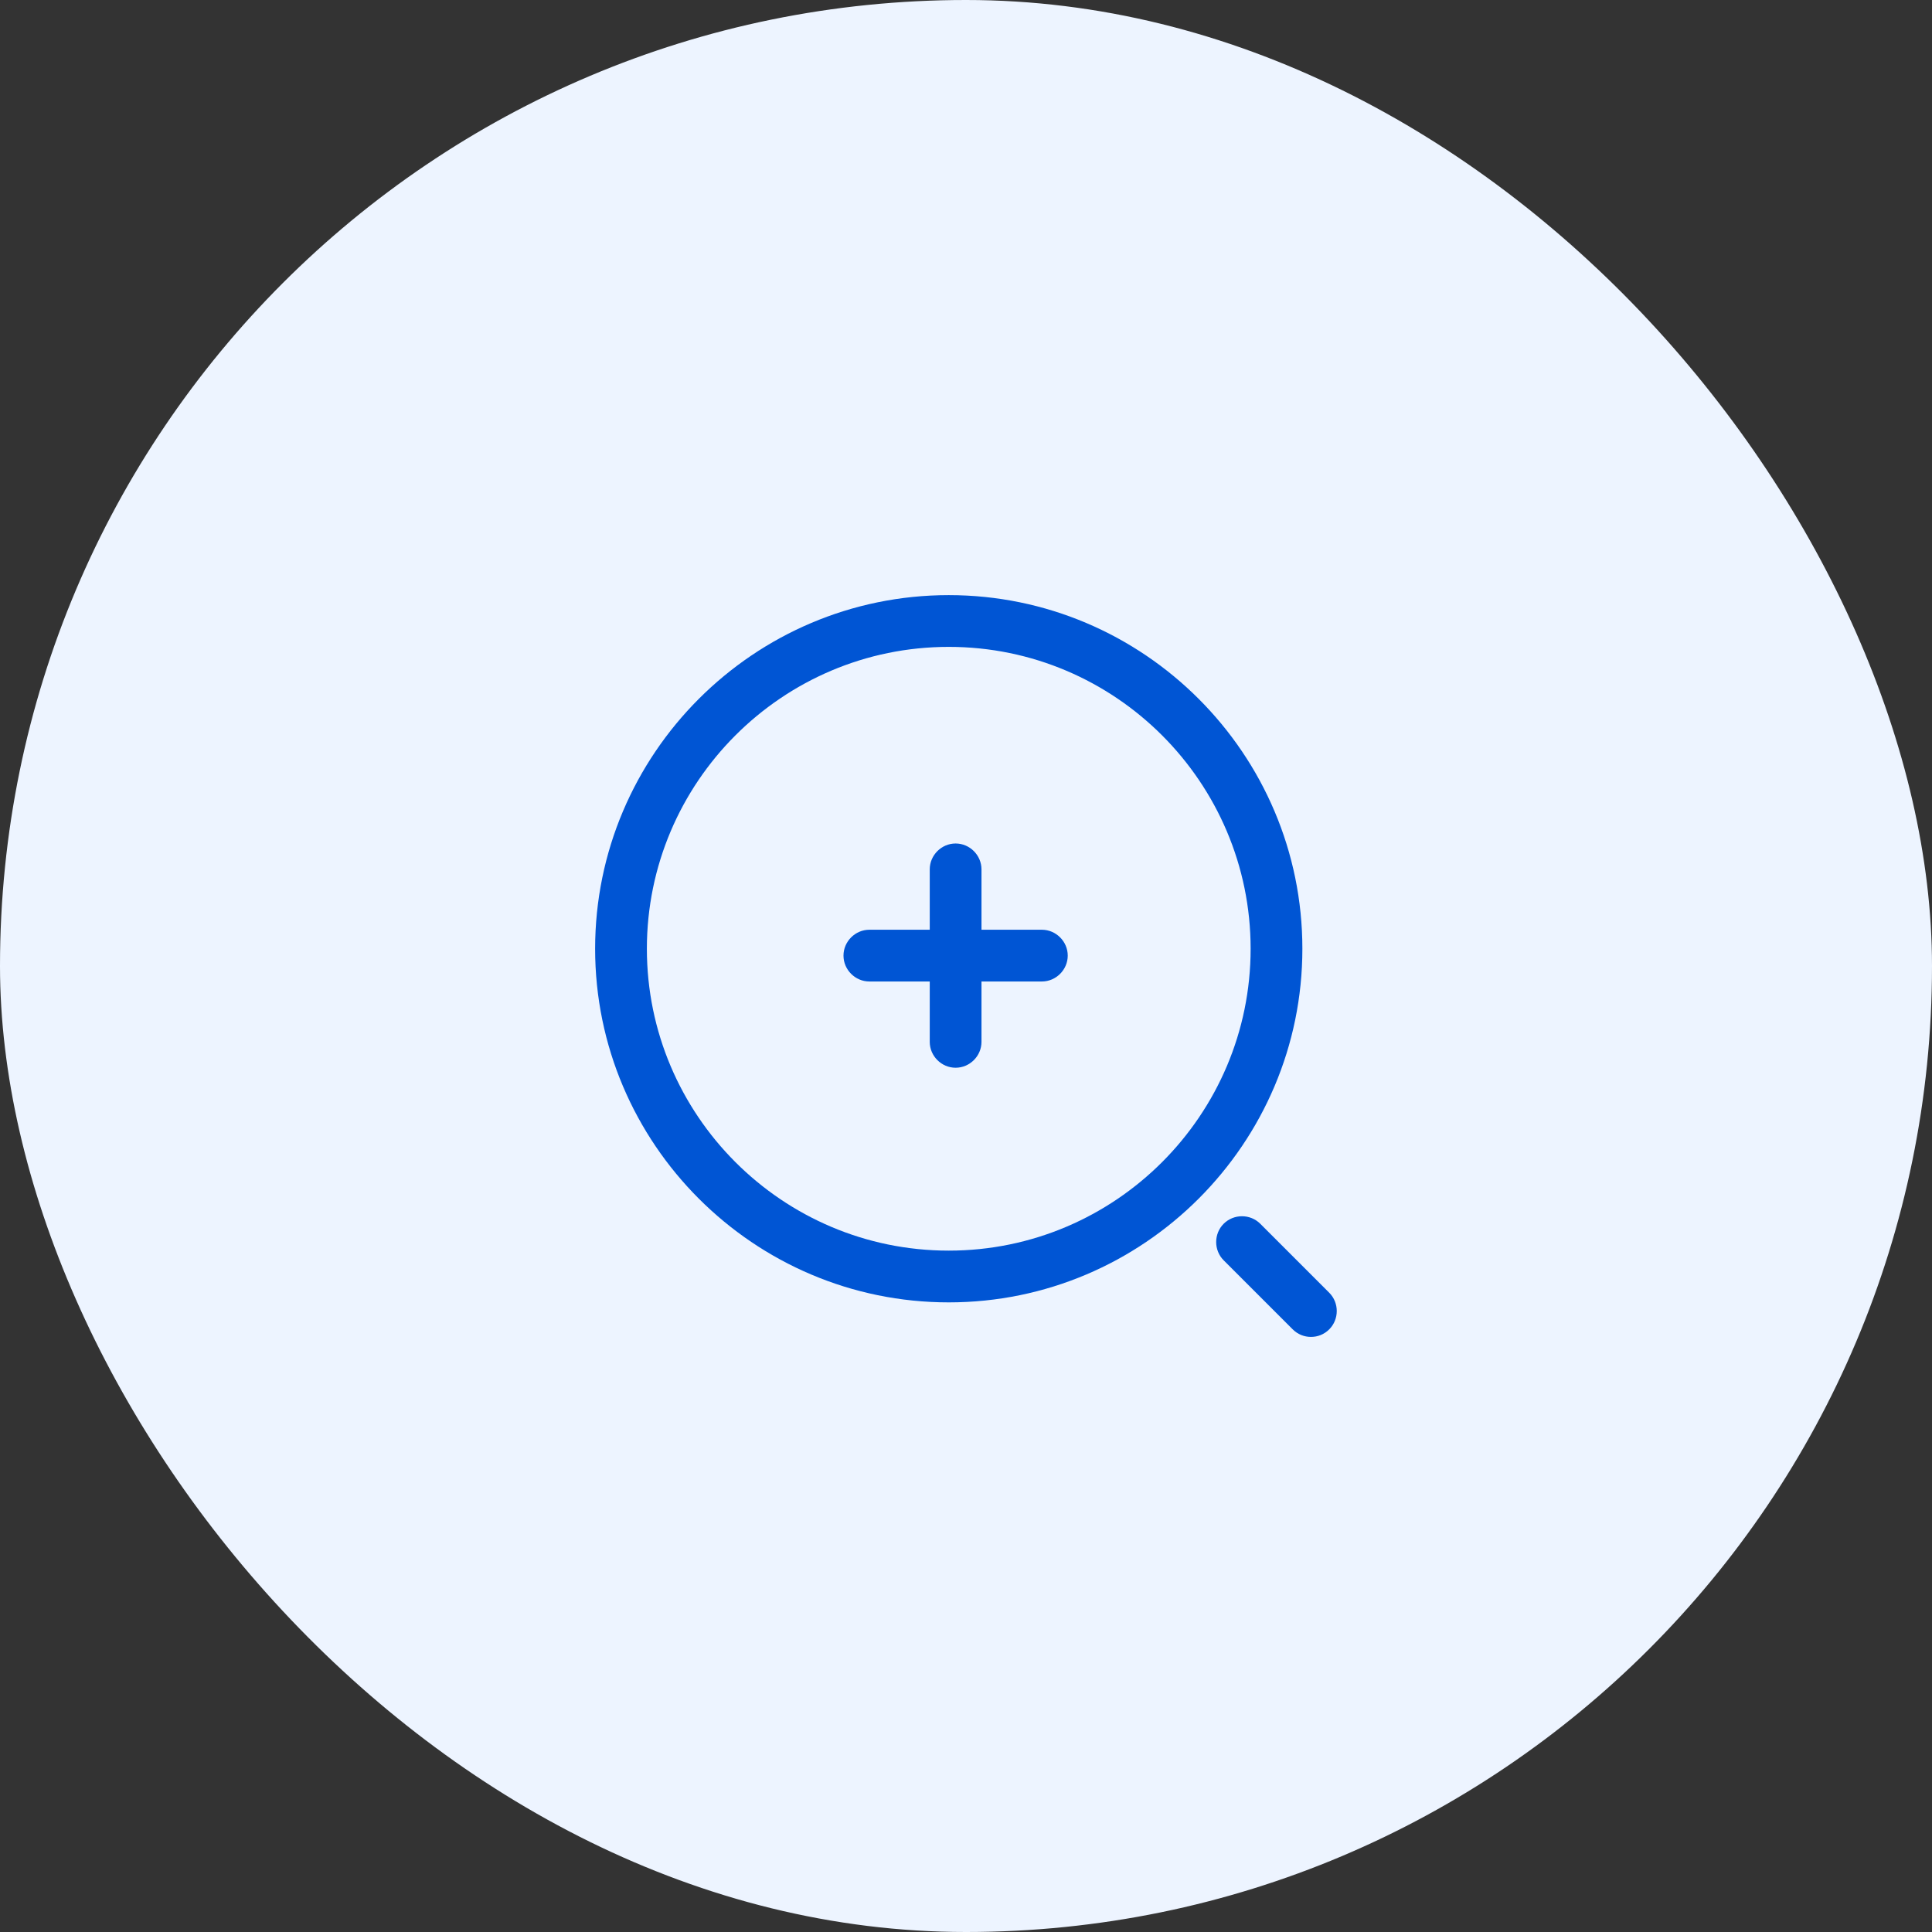
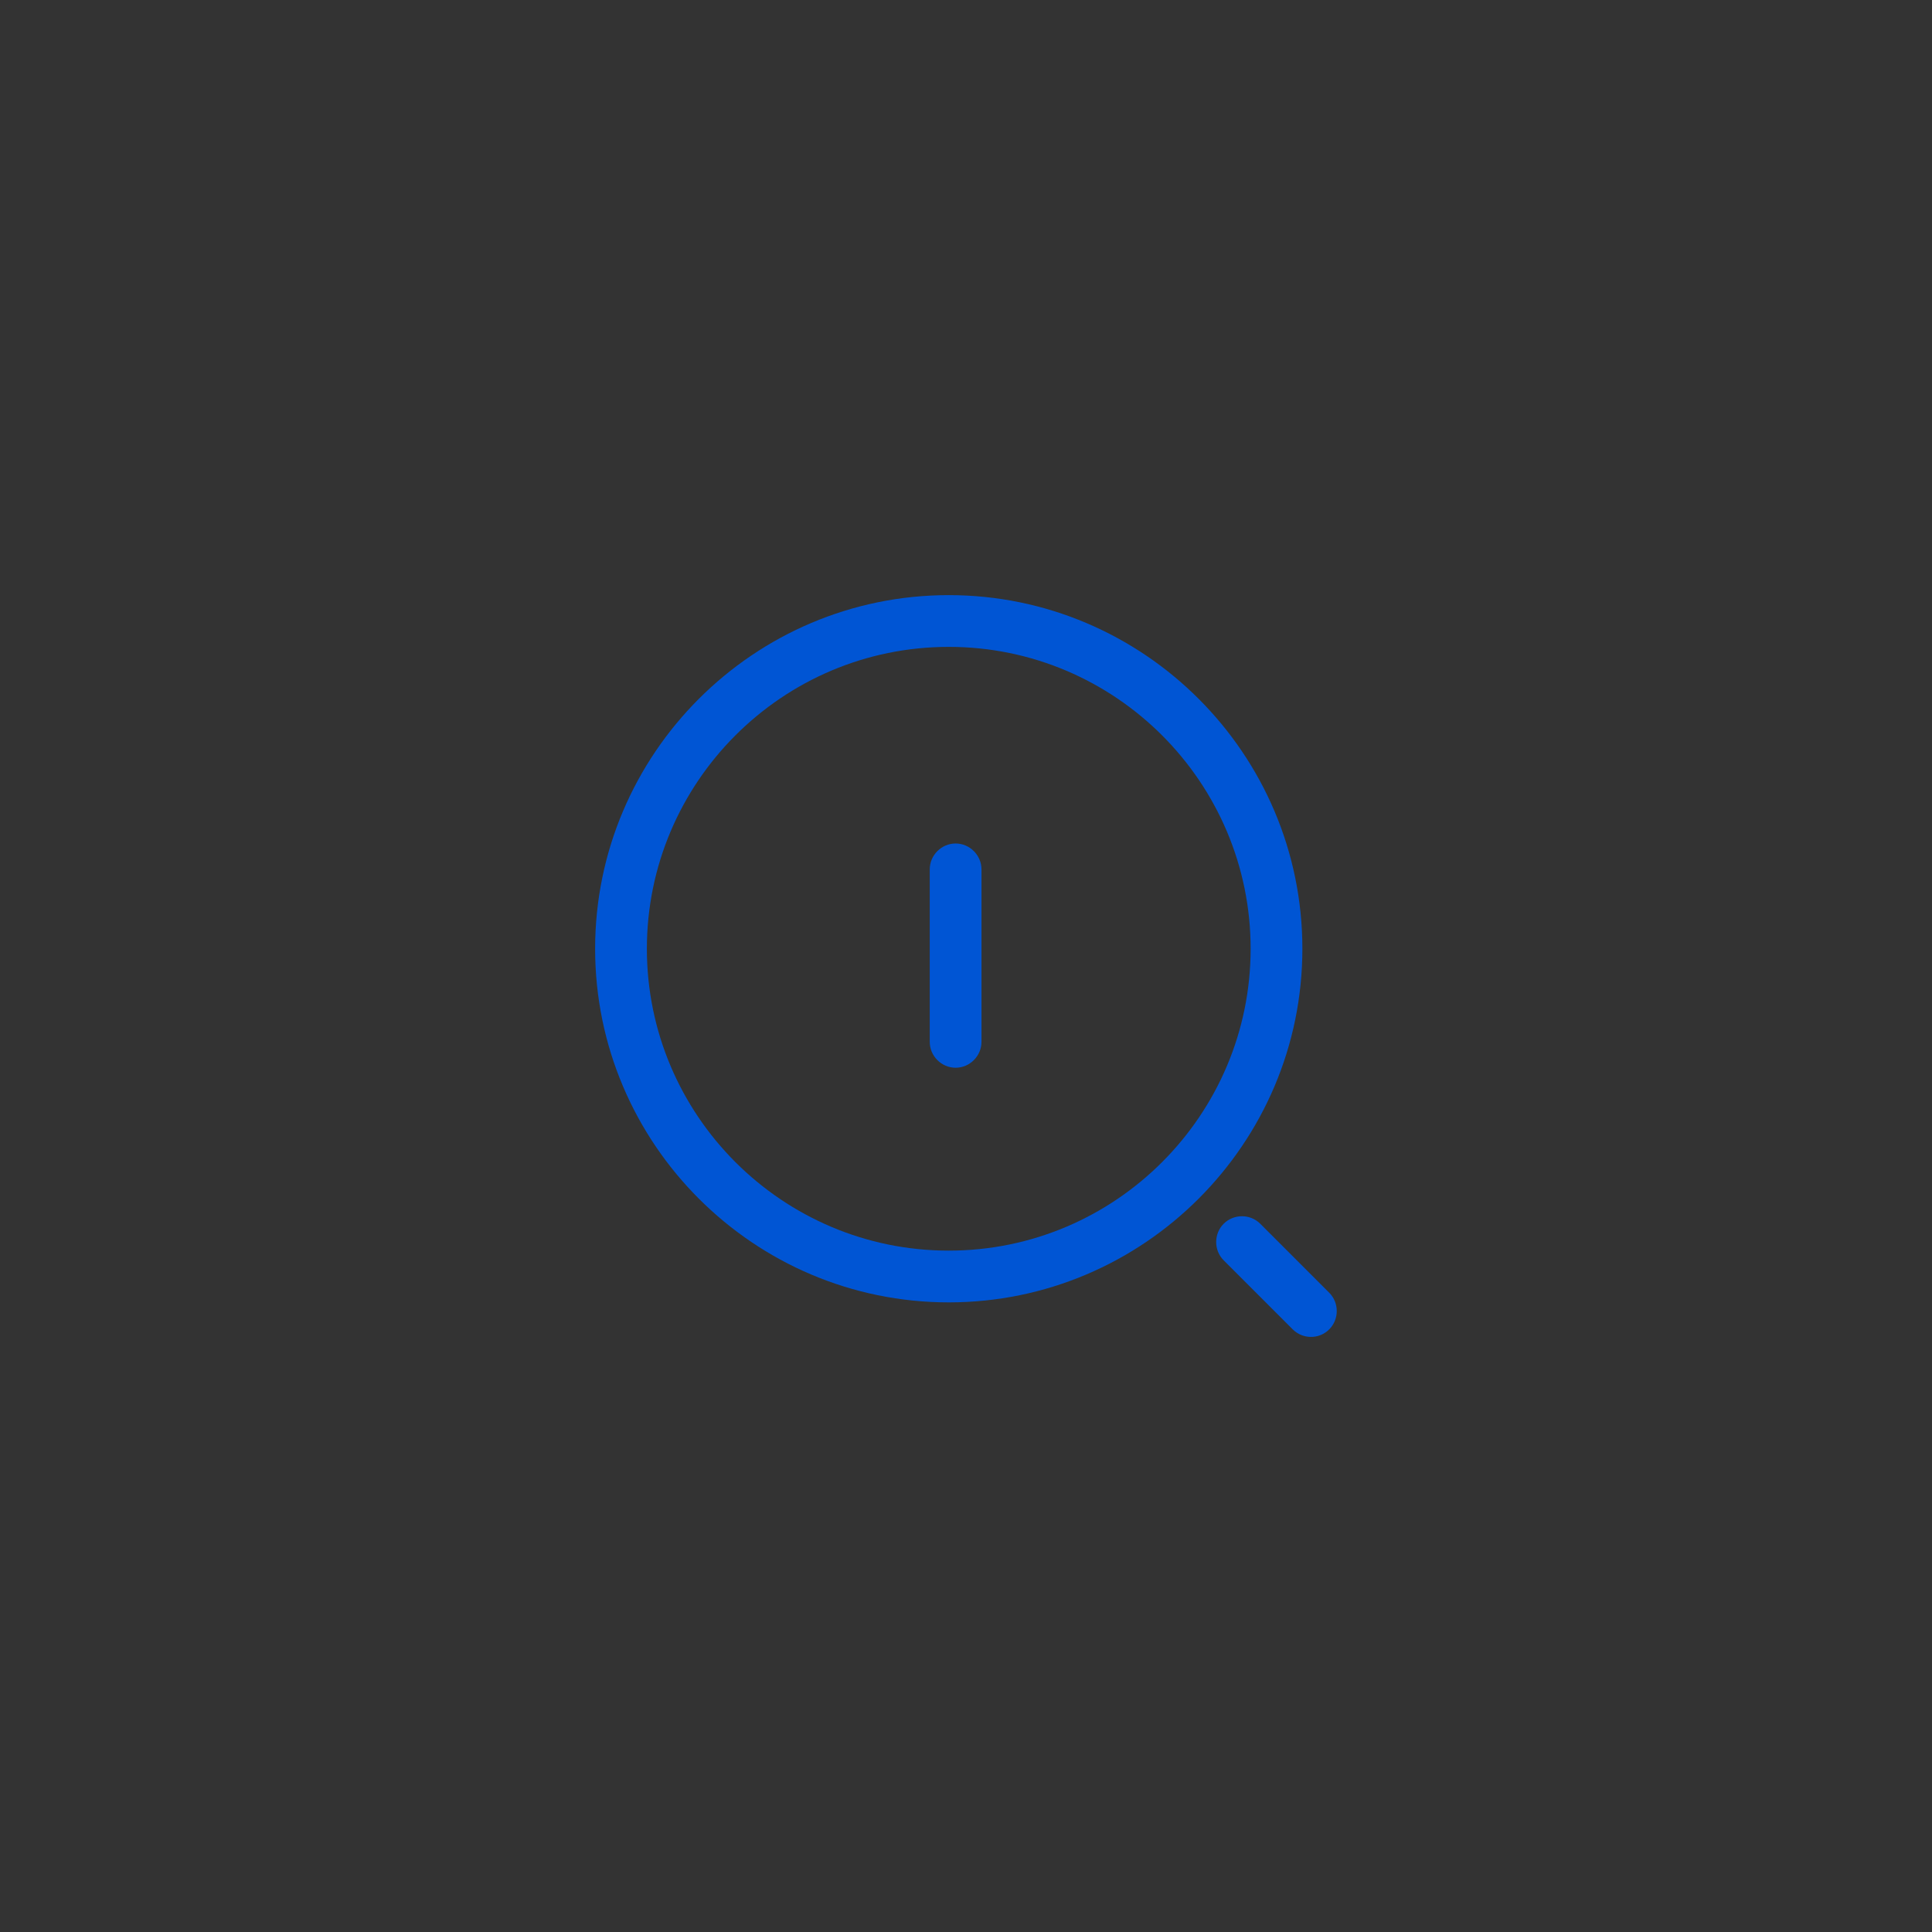
<svg xmlns="http://www.w3.org/2000/svg" width="56" height="56" viewBox="0 0 56 56" fill="none">
  <rect x="0" y="0" width="56" height="56" fill="#333333" stroke="none" />
-   <rect width="56" height="56" rx="28" fill="#EDF4FF" />
-   <path d="M30.199 28.449H25.199C24.789 28.449 24.449 28.109 24.449 27.699C24.449 27.289 24.789 26.949 25.199 26.949H30.199C30.609 26.949 30.949 27.289 30.949 27.699C30.949 28.109 30.609 28.449 30.199 28.449Z" fill="#0055D4" />
  <path d="M27.699 30.949C27.289 30.949 26.949 30.609 26.949 30.199V25.199C26.949 24.789 27.289 24.449 27.699 24.449C28.109 24.449 28.449 24.789 28.449 25.199V30.199C28.449 30.609 28.109 30.949 27.699 30.949Z" fill="#0055D4" />
  <path d="M27.5 37.75C21.85 37.75 17.25 33.15 17.25 27.5C17.25 21.85 21.85 17.25 27.5 17.25C33.15 17.25 37.75 21.85 37.75 27.5C37.75 33.15 33.15 37.75 27.5 37.75ZM27.5 18.75C22.67 18.75 18.75 22.68 18.75 27.5C18.75 32.32 22.67 36.25 27.5 36.25C32.33 36.25 36.25 32.32 36.25 27.5C36.25 22.68 32.33 18.75 27.5 18.75Z" fill="#0055D4" />
  <path d="M37.999 38.751C37.809 38.751 37.62 38.681 37.469 38.531L35.469 36.531C35.179 36.241 35.179 35.761 35.469 35.471C35.76 35.181 36.239 35.181 36.529 35.471L38.529 37.471C38.819 37.761 38.819 38.241 38.529 38.531C38.38 38.681 38.19 38.751 37.999 38.751Z" fill="#0055D4" />
</svg>